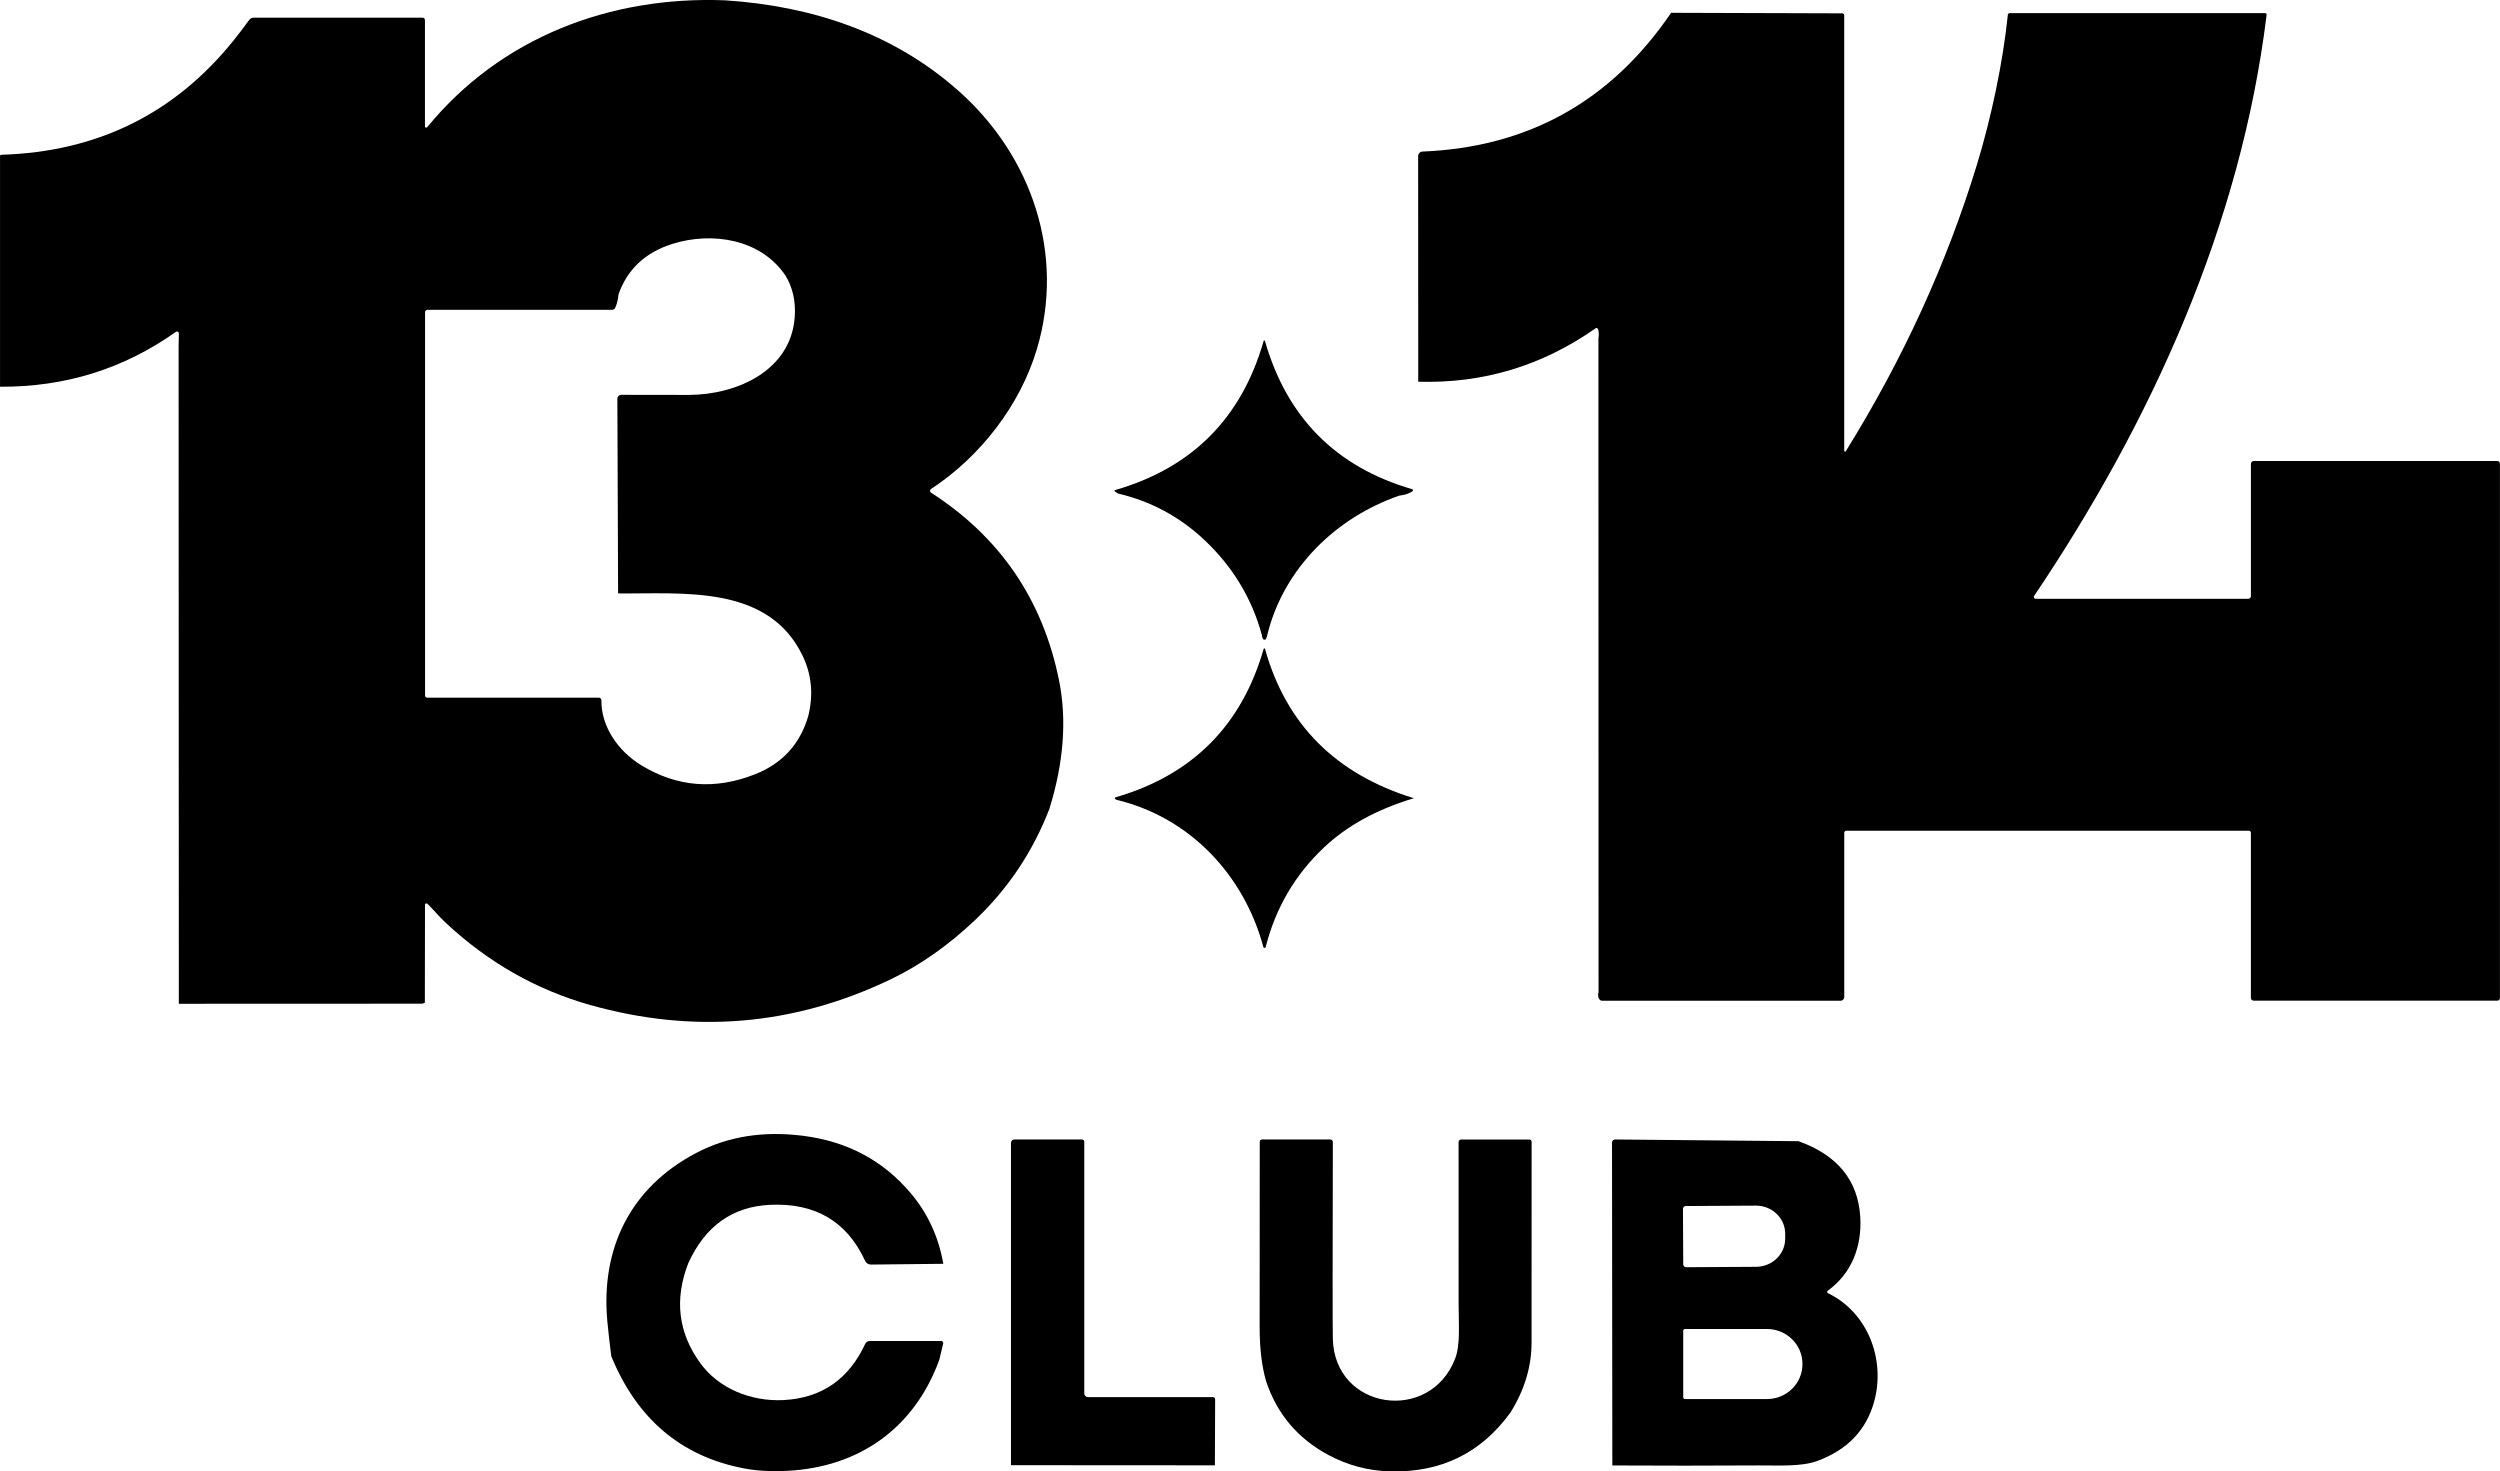
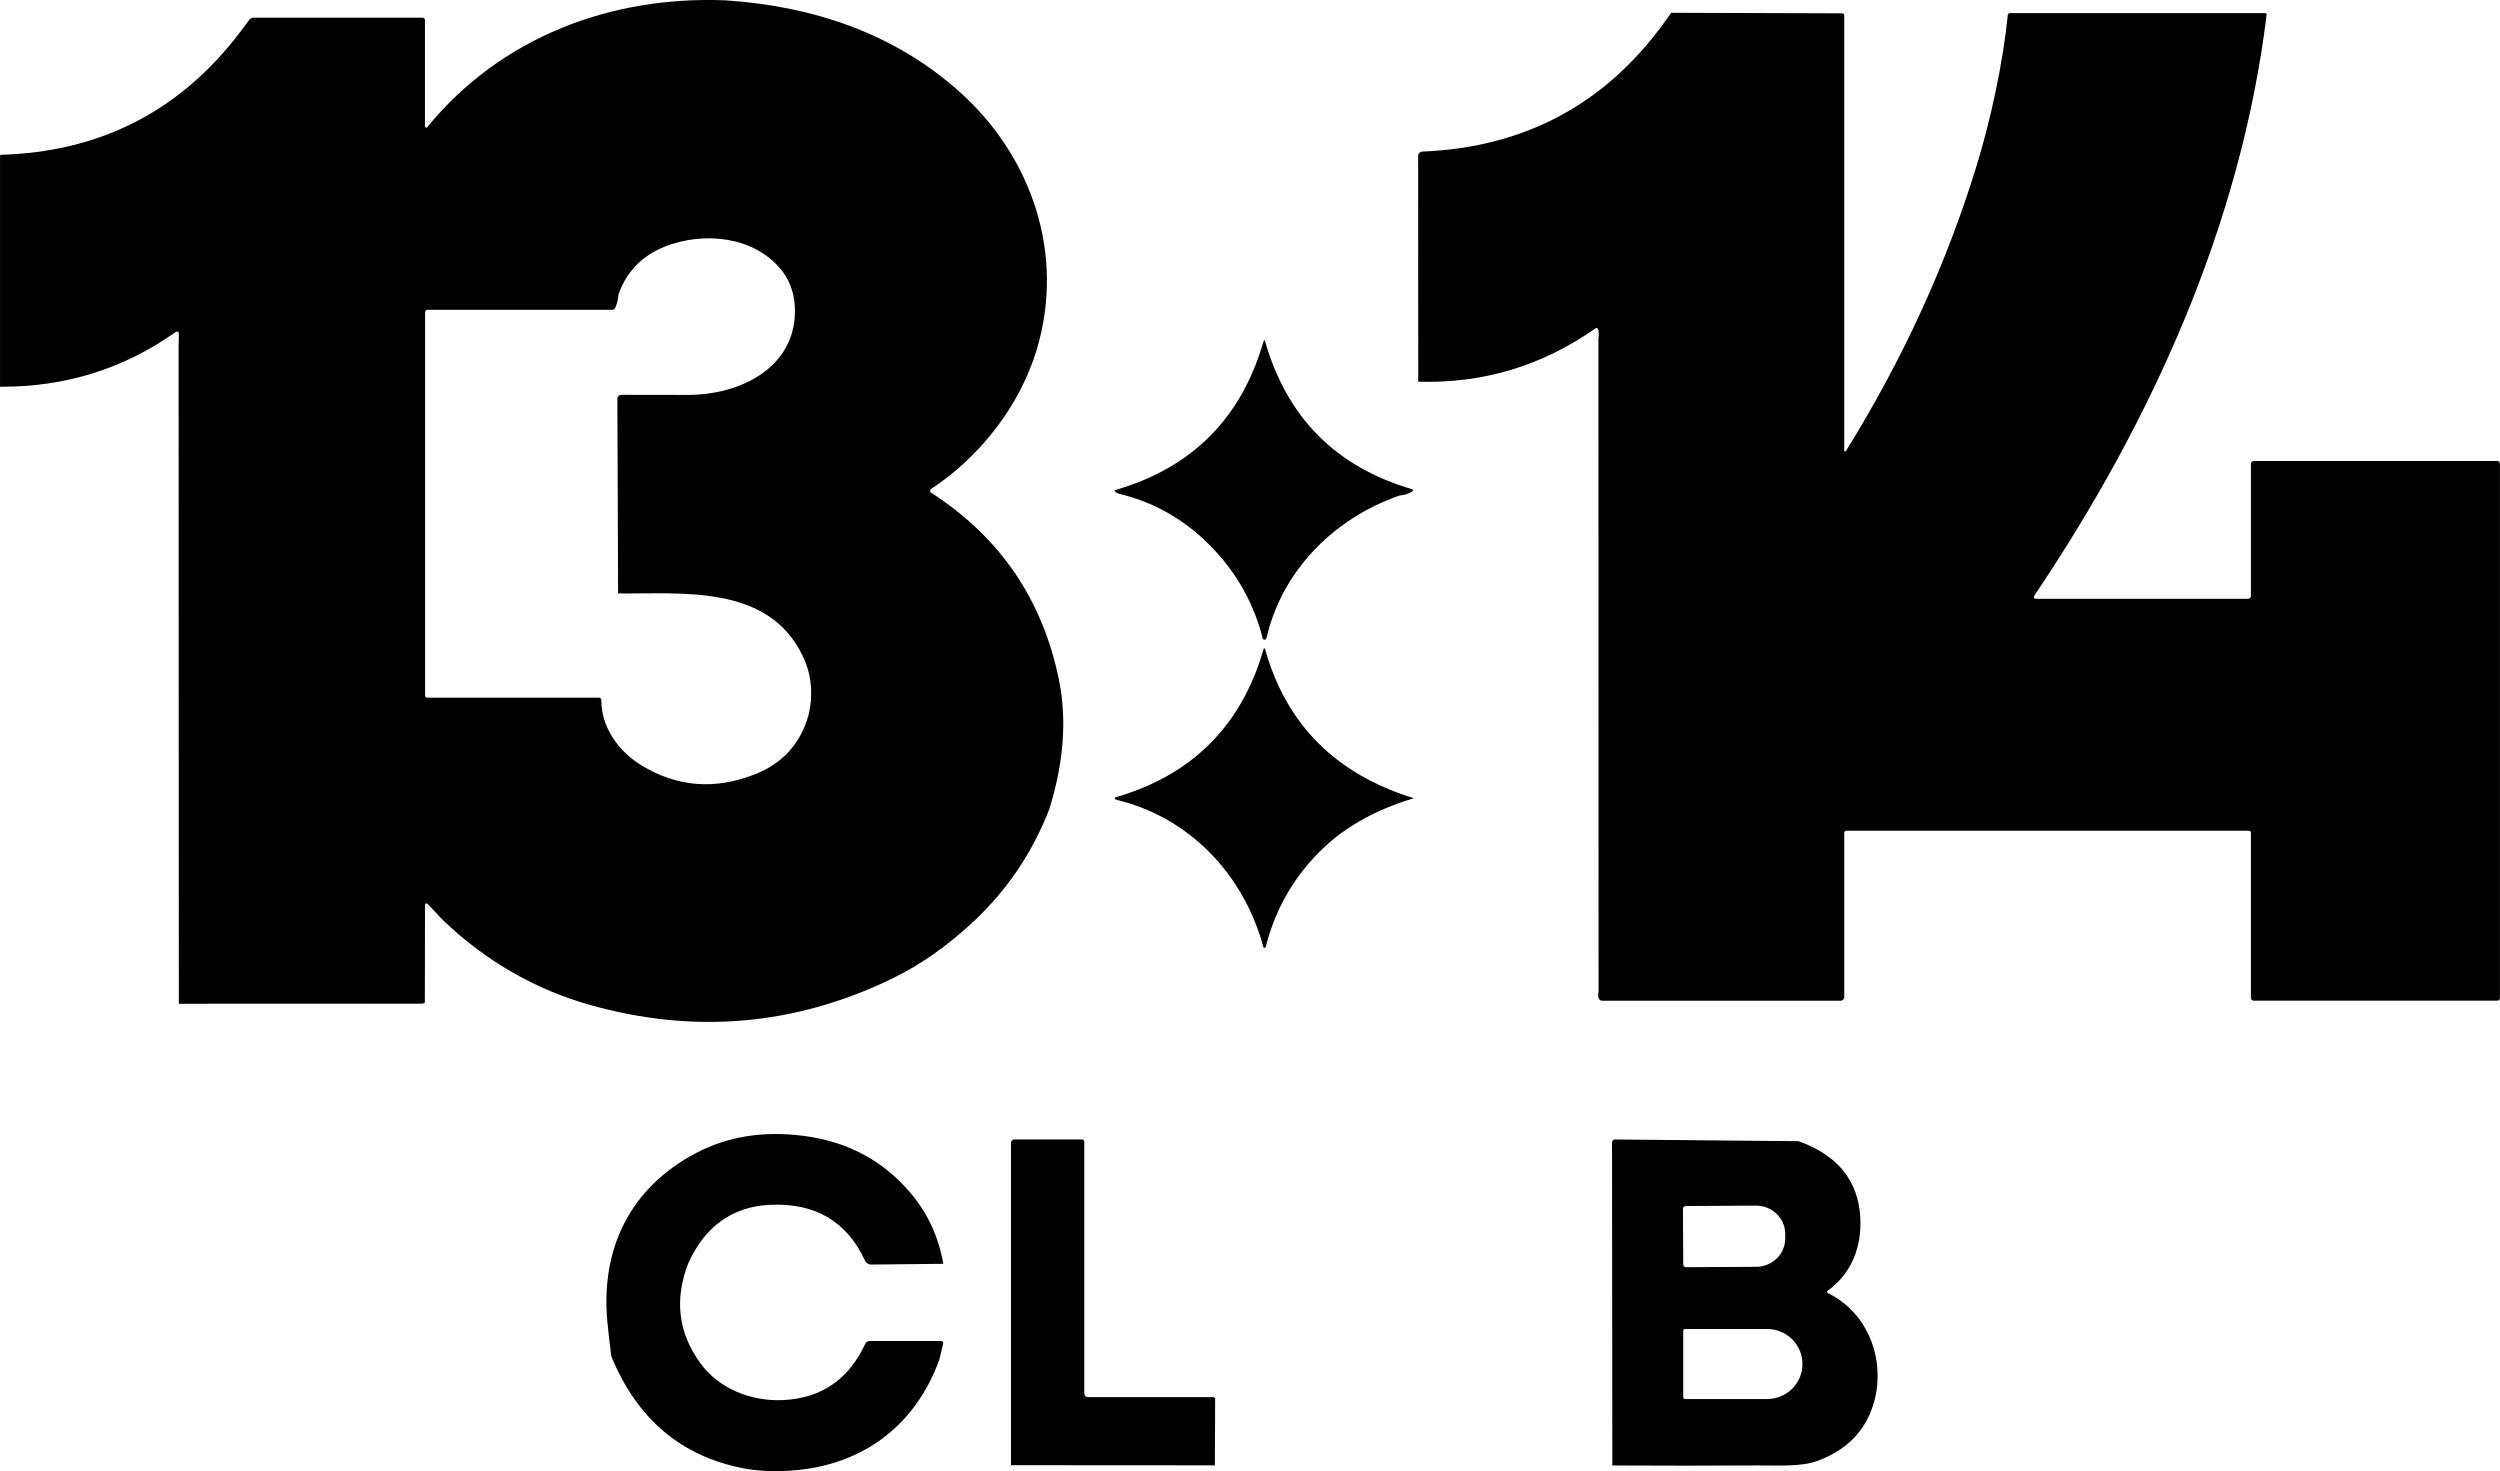
<svg xmlns="http://www.w3.org/2000/svg" id="Capa_2" data-name="Capa 2" viewBox="0 0 781.55 460">
  <g id="Capa_1-2" data-name="Capa 1">
    <g>
      <path d="M226.68.1c27.25,1.77,52.66,10.22,73.09,28.41,22.91,20.4,33.21,51.05,24.38,80.64-5.21,17.47-17.67,33.62-33.08,43.71-.32.21-.41.64-.2.96.05.08.12.15.2.2,21.57,13.89,34.91,33.44,40.01,58.68,2.48,12.31,1.47,25.71-3.03,40.2-5.18,13.39-12.94,24.99-23.28,34.78-8.39,7.95-17.24,14.15-26.56,18.59-30.16,14.39-61.43,17.02-93.82,7.88-16.77-4.74-31.79-13.29-45.05-25.67-2.11-1.97-3.75-4-5.7-5.93-.17-.18-.46-.18-.64-.01-.09.08-.14.2-.14.32v4s-.04,26.6-.04,26.6l-.54.24c-.12.05-.25.07-.37.07l-76,.03-.04-96.88-.03-108.4.08-4.29c0-.33-.26-.6-.58-.6-.12,0-.24.04-.34.11C38.7,115.3,20.36,121.02.01,120.9V48.79c-.01-.21.15-.39.37-.4,30.06-.91,54.32-12.88,72.78-35.92,1.5-1.87,3.08-3.94,4.74-6.23.33-.45.85-.72,1.4-.72h52.8c.41,0,.75.34.75.76h0v33.24c0,.22.18.39.4.39.11,0,.22-.05.29-.13C156.45,11.76,190.65-1.31,226.68.1ZM193.34,92.14c-.1,1.4-.43,2.74-.99,4.05-.18.4-.58.66-1.02.67h-57.7c-.41,0-.75.34-.75.76v119.84c0,.35.29.64.64.64h53.67c.45,0,.82.37.82.82,0,0,0,0,0,.01-.1,8.28,5.31,15.93,12.42,20.28,11.23,6.87,23.14,7.8,35.71,2.8,8.48-3.37,14-9.43,16.55-18.2,1.64-6.66,1.05-12.92-1.77-18.79-10.75-22.4-37.61-19.3-57.69-19.5l-.23-60.86c0-.68.54-1.23,1.22-1.23h0c5.71.03,12.74.04,21.11.03,14.84-.03,31.92-7.46,33.12-24.35.35-4.89-.61-9.2-2.89-12.95-7.7-11.45-22.88-13.78-35.23-9.95-8.57,2.66-14.24,7.97-17.01,15.92Z" />
      <path d="M499.74,310.07l-.04-204.34c.19-1,.15-1.94-.11-2.82-.09-.28-.38-.43-.66-.34-.05.02-.11.04-.15.08-16.69,11.72-35.16,17.28-55.41,16.68l-.03-70.52c0-.77.61-1.4,1.37-1.43,33.07-1.35,58.97-15.81,77.71-43.38l53.51.17c.34,0,.61.27.61.61v136.13c0,.15.12.27.27.27.09,0,.17-.05.22-.12,17.88-28.79,31.54-58.65,41-89.59,4.44-14.56,8.12-31.81,9.66-46.85.03-.29.27-.51.57-.51h79.89c.24,0,.44.2.44.45,0,.02,0,.04,0,.06-8.05,65.71-36.04,127.24-72.67,181.66-.18.27-.1.63.17.81.1.06.21.1.32.1h66.44c.46,0,.83-.37.83-.82h0v-41.34c0-.51.41-.92.92-.92h76.07c.48,0,.86.39.86.86v167.06c0,.44-.35.79-.79.79h-76.22c-.47,0-.85-.39-.85-.86v-51.64c0-.34-.29-.62-.64-.62h-125.83c-.36,0-.65.29-.65.65h0v51.33c0,.65-.53,1.17-1.17,1.17h-74.55c-.29,0-.56-.12-.75-.34-.49-.57-.61-1.37-.35-2.42Z" />
      <path d="M562.22,356.75c12.21,4.35,18.65,12.26,19.34,23.74.54,9.2-2.7,17.63-10.17,23.01-.2.15-.25.43-.11.63.04.06.1.11.17.14,12.54,6.07,17.94,20.73,14.53,33.6-2.41,9.11-8.4,15.4-17.94,18.88-4.99,1.81-11.93,1.34-18.37,1.37-15.04.09-30.24.1-45.62.01l-.1-100.95c0-.53.43-.96.96-.96l57.3.54ZM526.13,377.93l.08,17.32c0,.5.41.91.91.91,0,0,0,0,.01,0l21.89-.13c5.03-.03,9.09-3.99,9.07-8.84v-1.53c-.02-4.86-4.13-8.78-9.17-8.76,0,0-.01,0-.02,0l-21.89.13c-.49,0-.89.41-.89.91ZM526.21,416.03v20.77c0,.31.25.57.57.57h25.61c6.13,0,11.09-4.87,11.09-10.88v-.14c0-6.01-4.97-10.88-11.09-10.88h-25.61c-.31,0-.57.25-.57.57Z" />
      <path d="M437.42,154.95c-19.74,6.83-35.98,22.64-41.17,43.24-.08.58-.24,1.09-.48,1.54-.16.26-.49.35-.76.19-.08-.05-.14-.11-.19-.19-.18-.29-.29-.69-.33-1.19-3.13-11.52-9.15-21.46-18.07-29.83-7.68-7.2-16.63-12-26.87-14.42-1.1-.58-1.41-.95-.92-1.09,24.04-6.94,39.52-22.49,46.42-46.65.04-.11.16-.16.27-.12.06.02.1.07.12.12,6.85,23.97,22.18,39.42,45.99,46.37.2.06.32.27.27.47-.03.09-.09.17-.17.22-1.1.73-2.48,1.17-4.12,1.33Z" />
      <path d="M442.01,249.54c-11.53,3.46-20.88,8.58-28.06,15.35-9.08,8.56-15.17,18.94-18.27,31.16-.06.2-.27.32-.47.27-.13-.03-.22-.13-.25-.25-6.04-22.43-22.87-40.5-45.91-46.03-.25-.11-.41-.24-.5-.37-.08-.13-.03-.29.09-.37.02-.01.04-.02.06-.03,24.01-6.95,39.46-22.43,46.35-46.42.03-.11.15-.18.26-.15.07.02.13.08.15.15,6.6,23.62,22.12,39.18,46.54,46.69Z" />
      <path d="M294.91,395.09l-22.64.24c-.77,0-1.48-.44-1.81-1.15-5.68-12.33-15.57-18.17-29.69-17.53-11.74.54-20.27,6.6-25.57,18.18-4.45,11.39-3.19,21.85,3.79,31.4,5.77,7.91,15.88,11.98,25.98,11.46,11.86-.62,20.36-6.48,25.51-17.57.25-.54.79-.89,1.39-.89h22.36c.35,0,.64.29.64.65,0,.05,0,.1-.02.15l-1.2,5.05c-7.78,21.44-25.16,33.66-47.67,34.74-5.07.25-9.61-.02-13.64-.81-19.48-3.8-33.22-15.47-41.23-34.99-.48-3.67-.89-7.23-1.22-10.68-2.21-23.05,7.22-42.07,27.63-52.83,9.87-5.22,21.05-7.03,33.56-5.43,13.79,1.75,24.99,7.71,33.6,17.9,5.34,6.3,8.74,13.68,10.22,22.13Z" />
      <path d="M379.78,458.09l-63.73-.04v-100.77c.01-.59.49-1.06,1.08-1.06h21.1c.41,0,.74.32.74.72v78.67c0,.64.52,1.16,1.16,1.16h39.11c.35,0,.64.29.64.64h0s-.08,20.69-.08,20.69Z" />
-       <path d="M472.19,441.59c-9.17,12.66-21.69,18.79-37.57,18.39-6.83-.17-13.25-1.87-19.27-5.09-9.62-5.14-16.13-12.84-19.54-23.09-1.36-4.66-2.03-10.36-2.02-17.09.04-19.91.05-39.17.03-57.76,0-.4.32-.72.72-.72h21.34c.44,0,.79.35.79.79-.09,37.1-.09,57.61,0,61.54.55,22.27,30.35,26.54,38.22,6.21,1.7-4.36,1.1-10.7,1.1-17.33.02-25.6.01-42.41-.01-50.41,0-.43.34-.78.76-.78h21.39c.38,0,.68.3.68.68-.02,15.74-.02,36.66-.01,62.74,0,7.55-2.2,14.86-6.61,21.93Z" />
    </g>
  </g>
</svg>